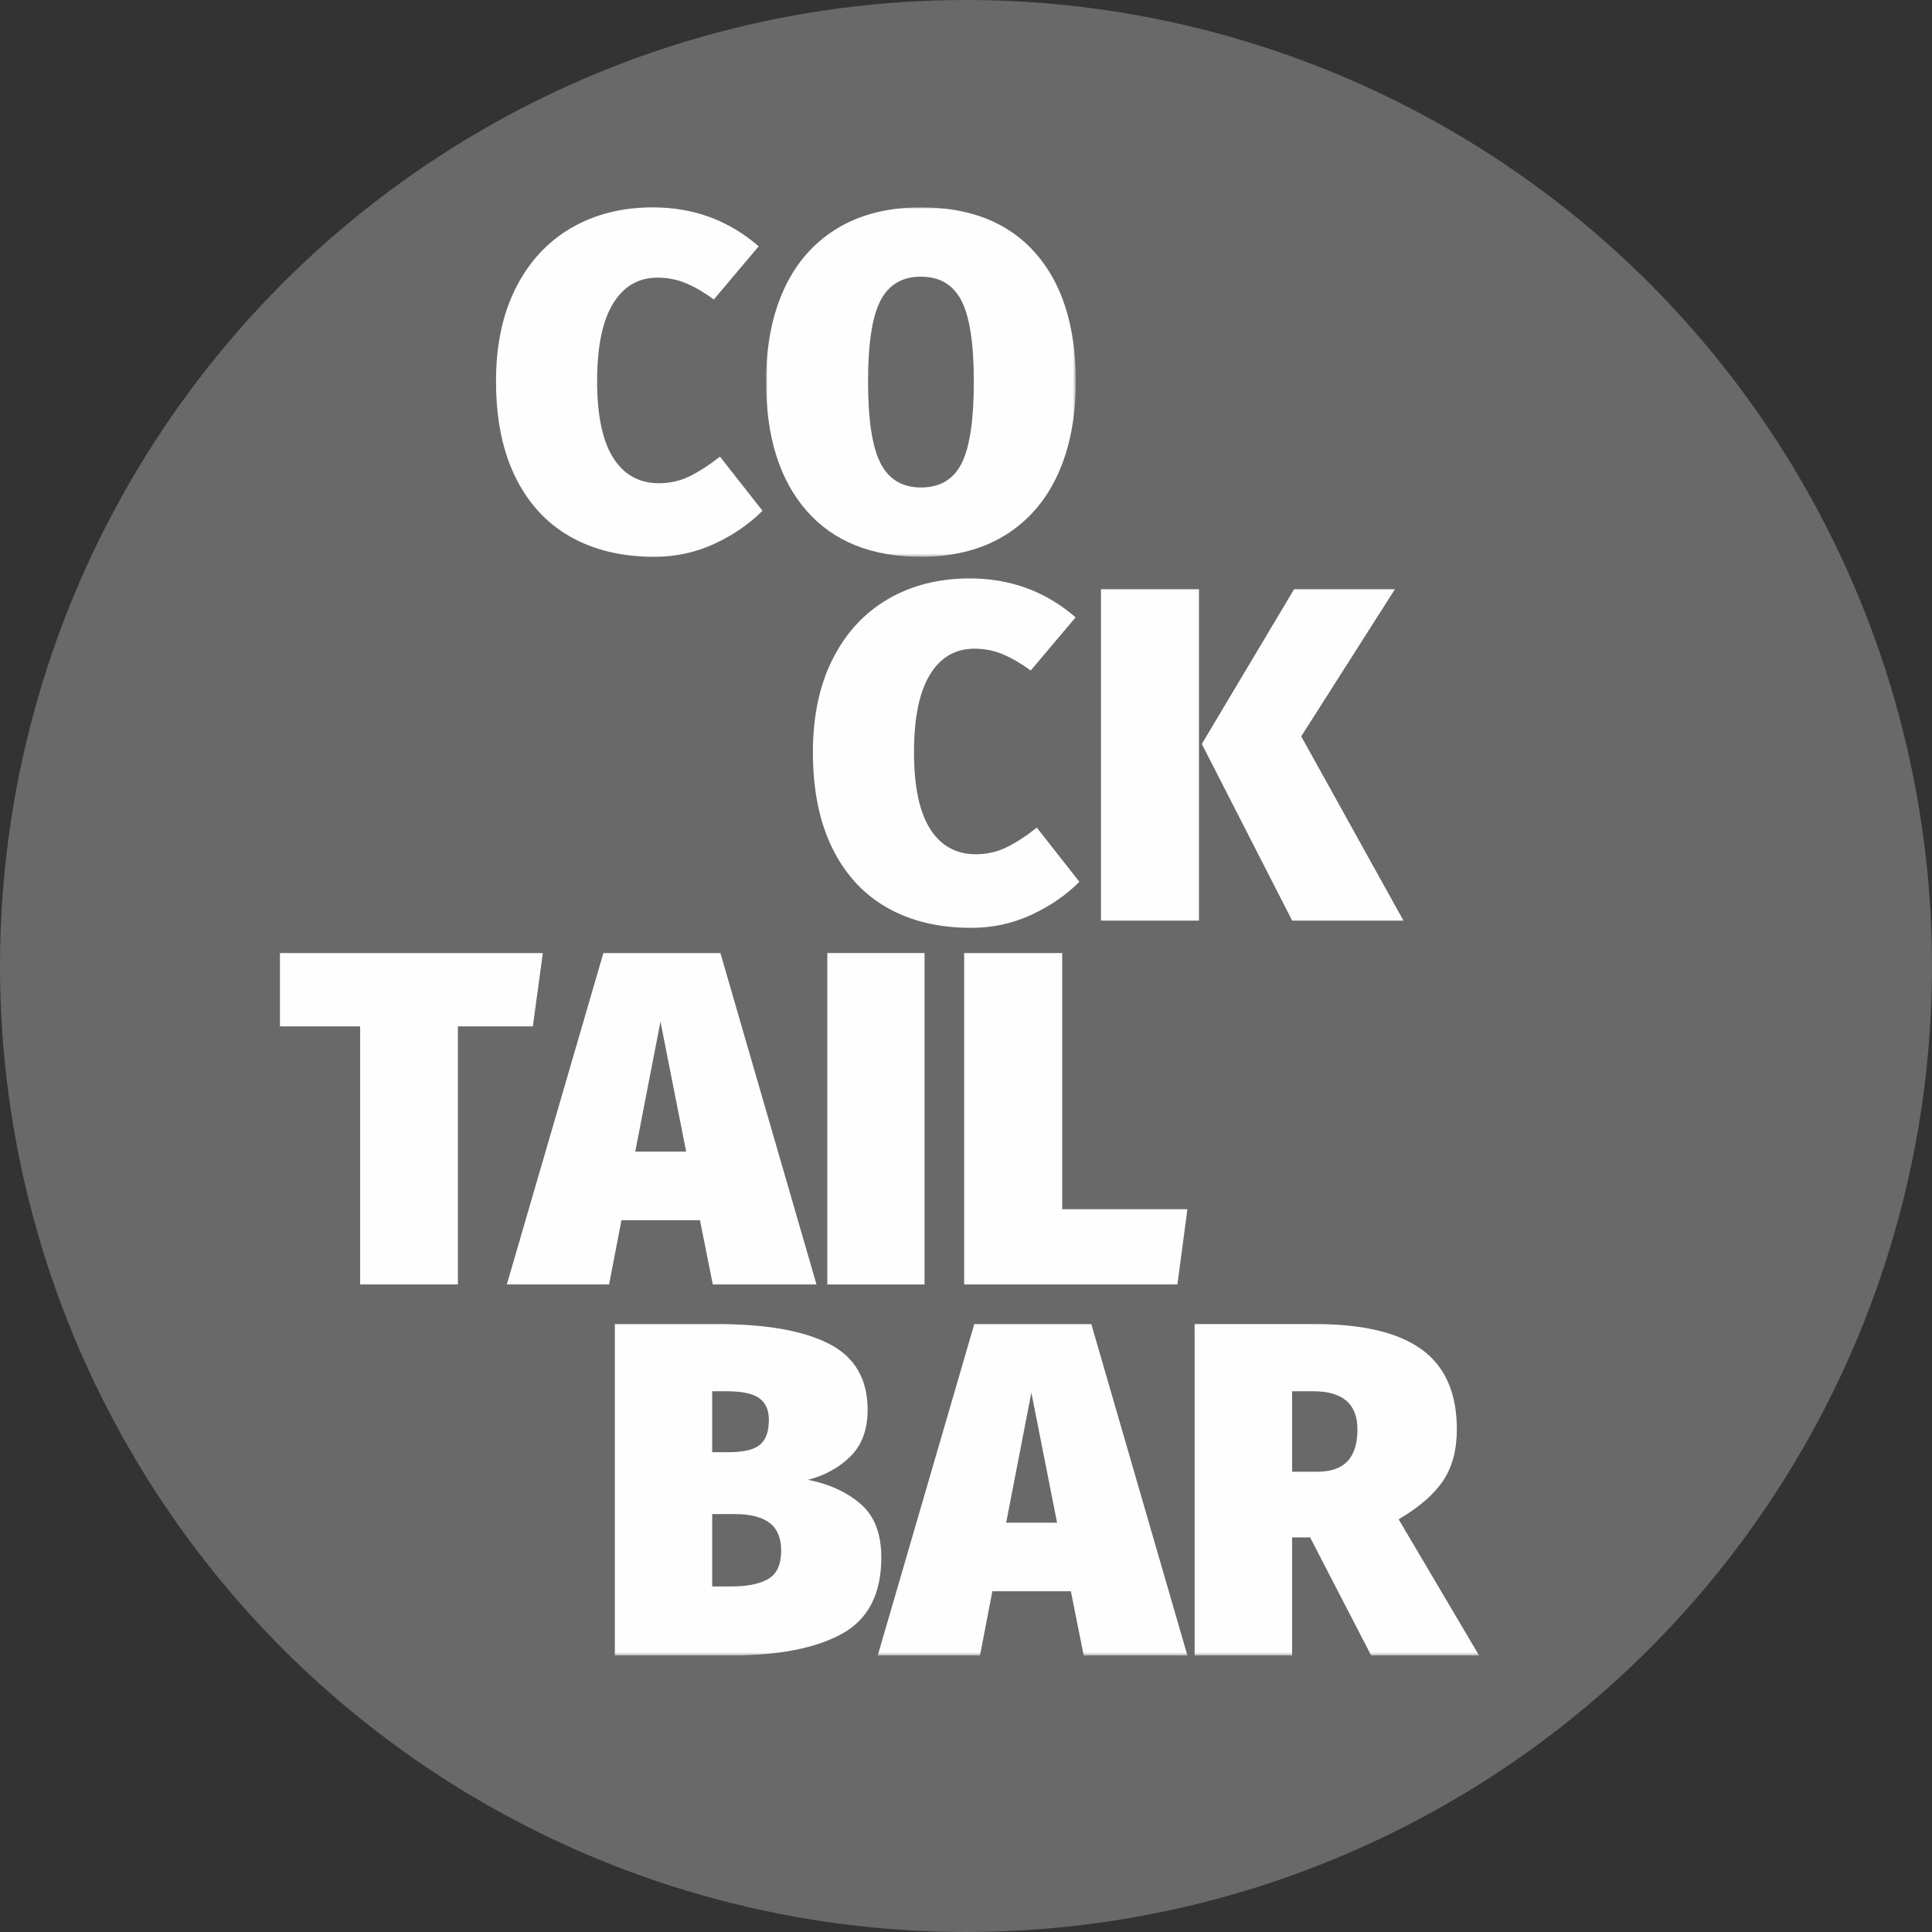
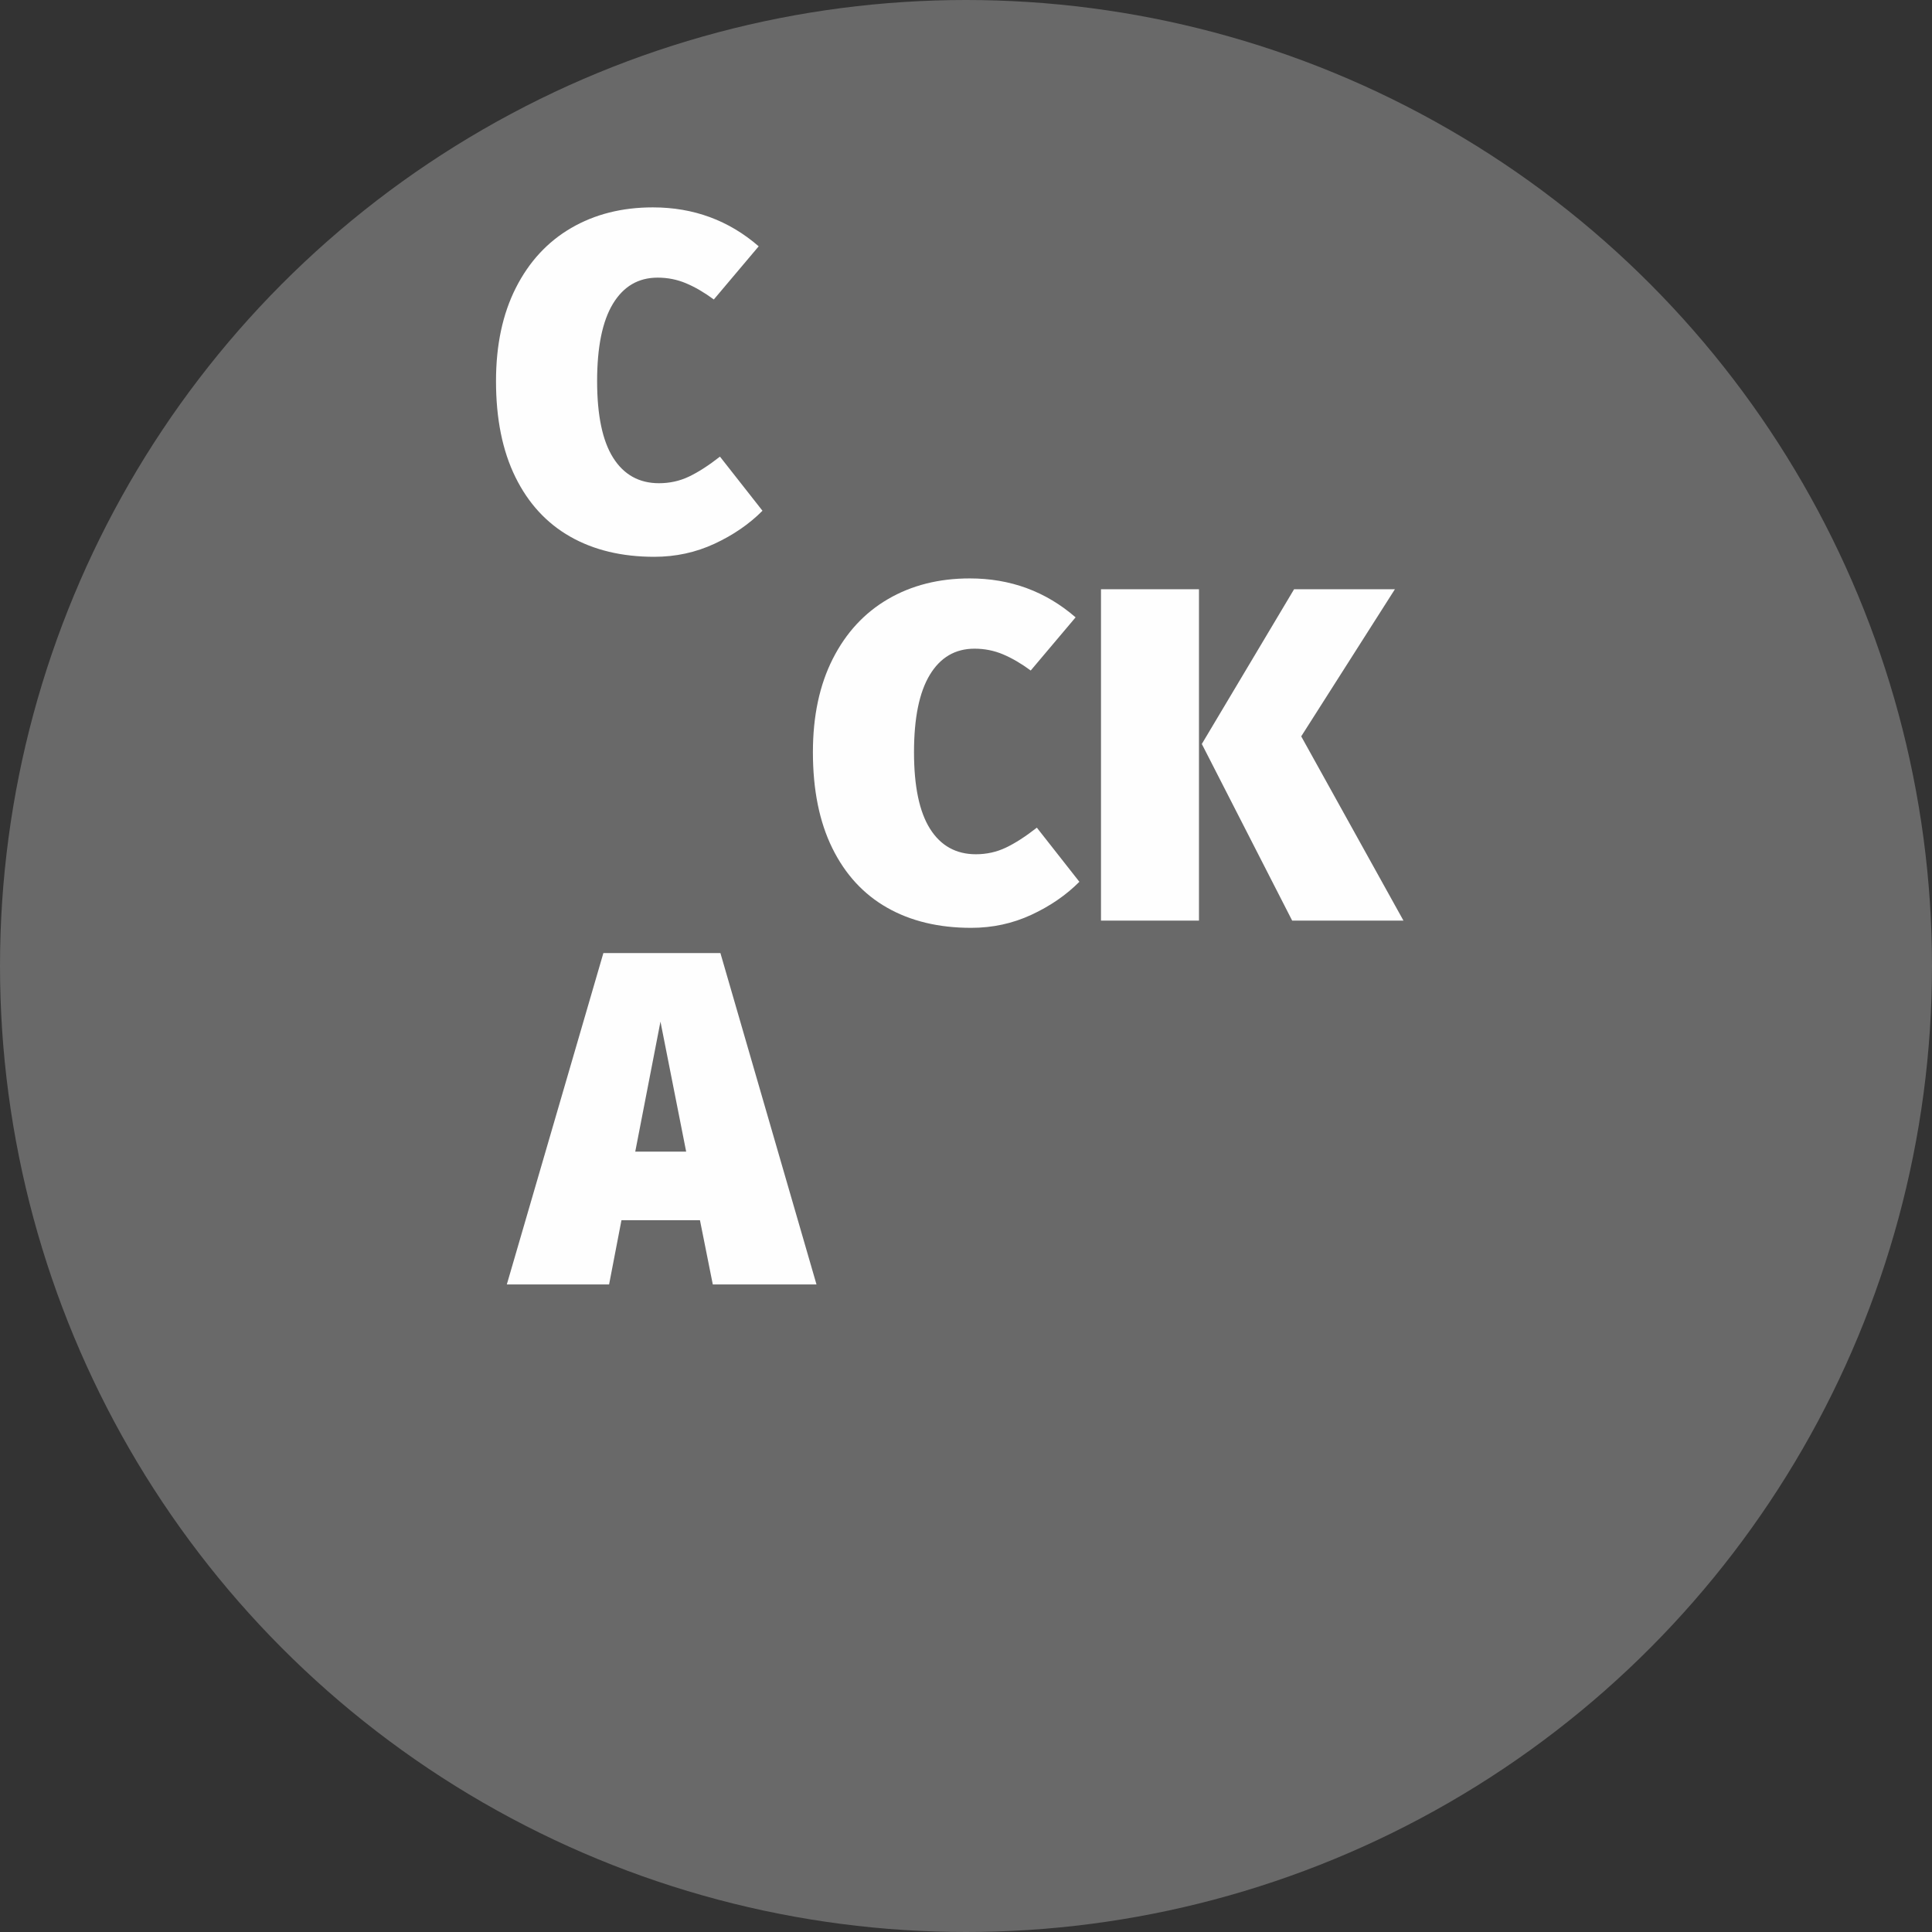
<svg xmlns="http://www.w3.org/2000/svg" height="589" viewBox="0 0 589 589" width="589">
  <rect x="0" y="0" width="589" height="589" fill="#333333" stroke="none" />
  <mask id="a" fill="#fff">
-     <path d="m0 0h94.414v106.528h-94.414z" fill="#fff" fill-rule="evenodd" />
-   </mask>
+     </mask>
  <mask id="b" fill="#fff">
-     <path d="m0 441.487h366.676v-441.487h-366.676z" fill="#fff" fill-rule="evenodd" />
-   </mask>
+     </mask>
  <g fill="none" fill-rule="evenodd">
    <circle cx="294.5" cy="294.5" fill="#fff" opacity=".262" r="294.5" />
    <g fill="#fefefe" transform="translate(85.347 63.22)">
      <path d="m145.955 11.869-13.682 16.211c-2.883-2.124-5.692-3.763-8.426-4.921-2.737-1.16-5.642-1.737-8.714-1.737-5.858 0-10.395 2.655-13.614 7.961-3.216 5.308-4.823 13.171-4.823 23.592s1.632 18.212 4.895 23.375c3.263 5.163 7.922 7.744 13.972 7.744 3.263 0 6.315-.674 9.148-2.026 2.831-1.35 5.976-3.377 9.435-6.079l12.963 16.5c-4.033 4.053-8.91 7.406-14.622 10.057-5.712 2.655-11.836 3.982-18.365 3.982-9.889 0-18.437-2.051-25.639-6.151-7.202-4.1-12.772-10.154-16.708-18.165-3.938-8.01-5.906-17.753-5.906-29.237 0-11 2.019-20.481 6.052-28.441 4.031-7.963 9.649-14.04 16.85-18.237 7.202-4.199 15.507-6.296 24.919-6.296 12.389 0 23.141 3.958 32.265 11.869" />
      <path d="m34.862 28.44c-2.521 4.873-3.777 13.099-3.777 24.68 0 11.577 1.255 19.852 3.777 24.82 2.517 4.973 6.63 7.454 12.344 7.454 5.812 0 9.95-2.461 12.421-7.38 2.469-4.921 3.704-13.221 3.704-24.895 0-11.581-1.262-19.806-3.779-24.68-2.517-4.869-6.634-7.309-12.346-7.309-5.715 0-9.827 2.44-12.344 7.309m47.277-14.474c8.184 9.313 12.274 22.362 12.274 39.153 0 10.903-1.841 20.358-5.517 28.366-3.681 8.01-9.055 14.186-16.123 18.526-7.072 4.342-15.592 6.515-25.566 6.515-15.104 0-26.749-4.706-34.933-14.114-8.182-9.406-12.274-22.504-12.274-39.294 0-10.905 1.841-20.336 5.52-28.298 3.681-7.961 9.055-14.087 16.125-18.382 7.065-4.292 15.59-6.441 25.562-6.441 15.106 0 26.751 4.656 34.933 13.967" mask="url(#a)" transform="translate(148.207)" />
      <path d="m242.567 124.986-13.684 16.211c-2.881-2.124-5.69-3.763-8.426-4.921-2.737-1.16-5.642-1.737-8.715-1.737-5.858 0-10.396 2.655-13.612 7.961-3.218 5.308-4.825 13.171-4.825 23.592 0 10.421 1.632 18.212 4.895 23.375s7.924 7.744 13.972 7.744c3.264 0 6.315-.674 9.149-2.026 2.831-1.35 5.978-3.377 9.435-6.079l12.964 16.5c-4.033 4.053-8.91 7.406-14.62 10.057-5.714 2.655-11.836 3.982-18.365 3.982-9.892 0-18.437-2.051-25.639-6.151-7.202-4.1-12.772-10.154-16.709-18.165-3.939-8.01-5.906-17.753-5.906-29.237 0-11 2.017-20.481 6.05-28.441 4.031-7.963 9.651-14.04 16.853-18.237 7.202-4.199 15.507-6.296 24.919-6.296 12.388 0 23.139 3.958 32.265 11.869" />
      <path d="m339.914 116.412-28.564 44.857 31.174 56.18h-33.928l-27.549-53.857 28.129-47.18zm-89.608 101.037h29.871v-101.037h-29.871z" />
-       <path d="m80.142 227.333-3.038 22.354h-22.856v78.683h-29.8v-78.683h-24.448v-22.354z" />
      <path d="m108.321 287.867h15.518l-7.832-39.63zm23.64 40.503-3.916-19.598h-23.93l-3.773 19.598h-31.179l29.441-101.037h35.677l29.296 101.037z" />
-       <path d="m166.871 328.369h29.641v-101.037h-29.641z" mask="url(#b)" />
      <path d="m238.485 227.333v78.1h38.169l-3.048 22.936h-65.018v-101.037z" mask="url(#b)" />
      <path d="m148.912 418.115c2.595-1.547 3.891-4.403 3.891-8.567 0-3.868-1.179-6.698-3.529-8.492-2.356-1.79-5.885-2.686-10.589-2.686h-6.912v22.065h5.762c4.99 0 8.784-.774 11.377-2.321zm-17.139-57.196v18.581h5.039c4.513 0 7.684-.749 9.507-2.25s2.737-4.04 2.737-7.623c0-2.997-.984-5.201-2.951-6.603-1.969-1.402-5.307-2.105-10.011-2.105zm45.373 34.477c4.128 3.629 6.192 9.023 6.192 16.186 0 11.13-4.011 18.897-12.025 23.299-8.021 4.405-19.374 6.605-34.068 6.605h-35.146v-101.037h31.257c14.886 0 26.238 2.01 34.066 6.022 7.828 4.019 11.739 10.722 11.739 20.106 0 6.004-1.729 10.72-5.183 14.156-3.459 3.436-7.78 5.83-12.964 7.184 6.626 1.358 12.003 3.849 16.133 7.478z" mask="url(#b)" />
      <path d="m221.398 400.984h15.518l-7.832-39.63zm23.64 40.503-3.916-19.598h-23.93l-3.773 19.598h-31.179l29.441-101.037h35.677l29.296 101.037z" mask="url(#b)" />
-       <path d="m308.577 385.452h7.793c4.041 0 7.071-1.066 9.091-3.194s3.03-5.373 3.03-9.726c0-7.744-4.523-11.613-13.565-11.613h-6.35zm5.484 20.031h-5.484v36.004h-29.727v-101.037h36.798c14.526 0 25.349 2.59 32.469 7.766 7.118 5.178 10.679 13.281 10.679 24.316 0 6.292-1.396 11.516-4.185 15.676-2.791 4.164-7.312 8.084-13.565 11.761l24.532 41.518h-32.902z" mask="url(#b)" />
    </g>
  </g>
</svg>